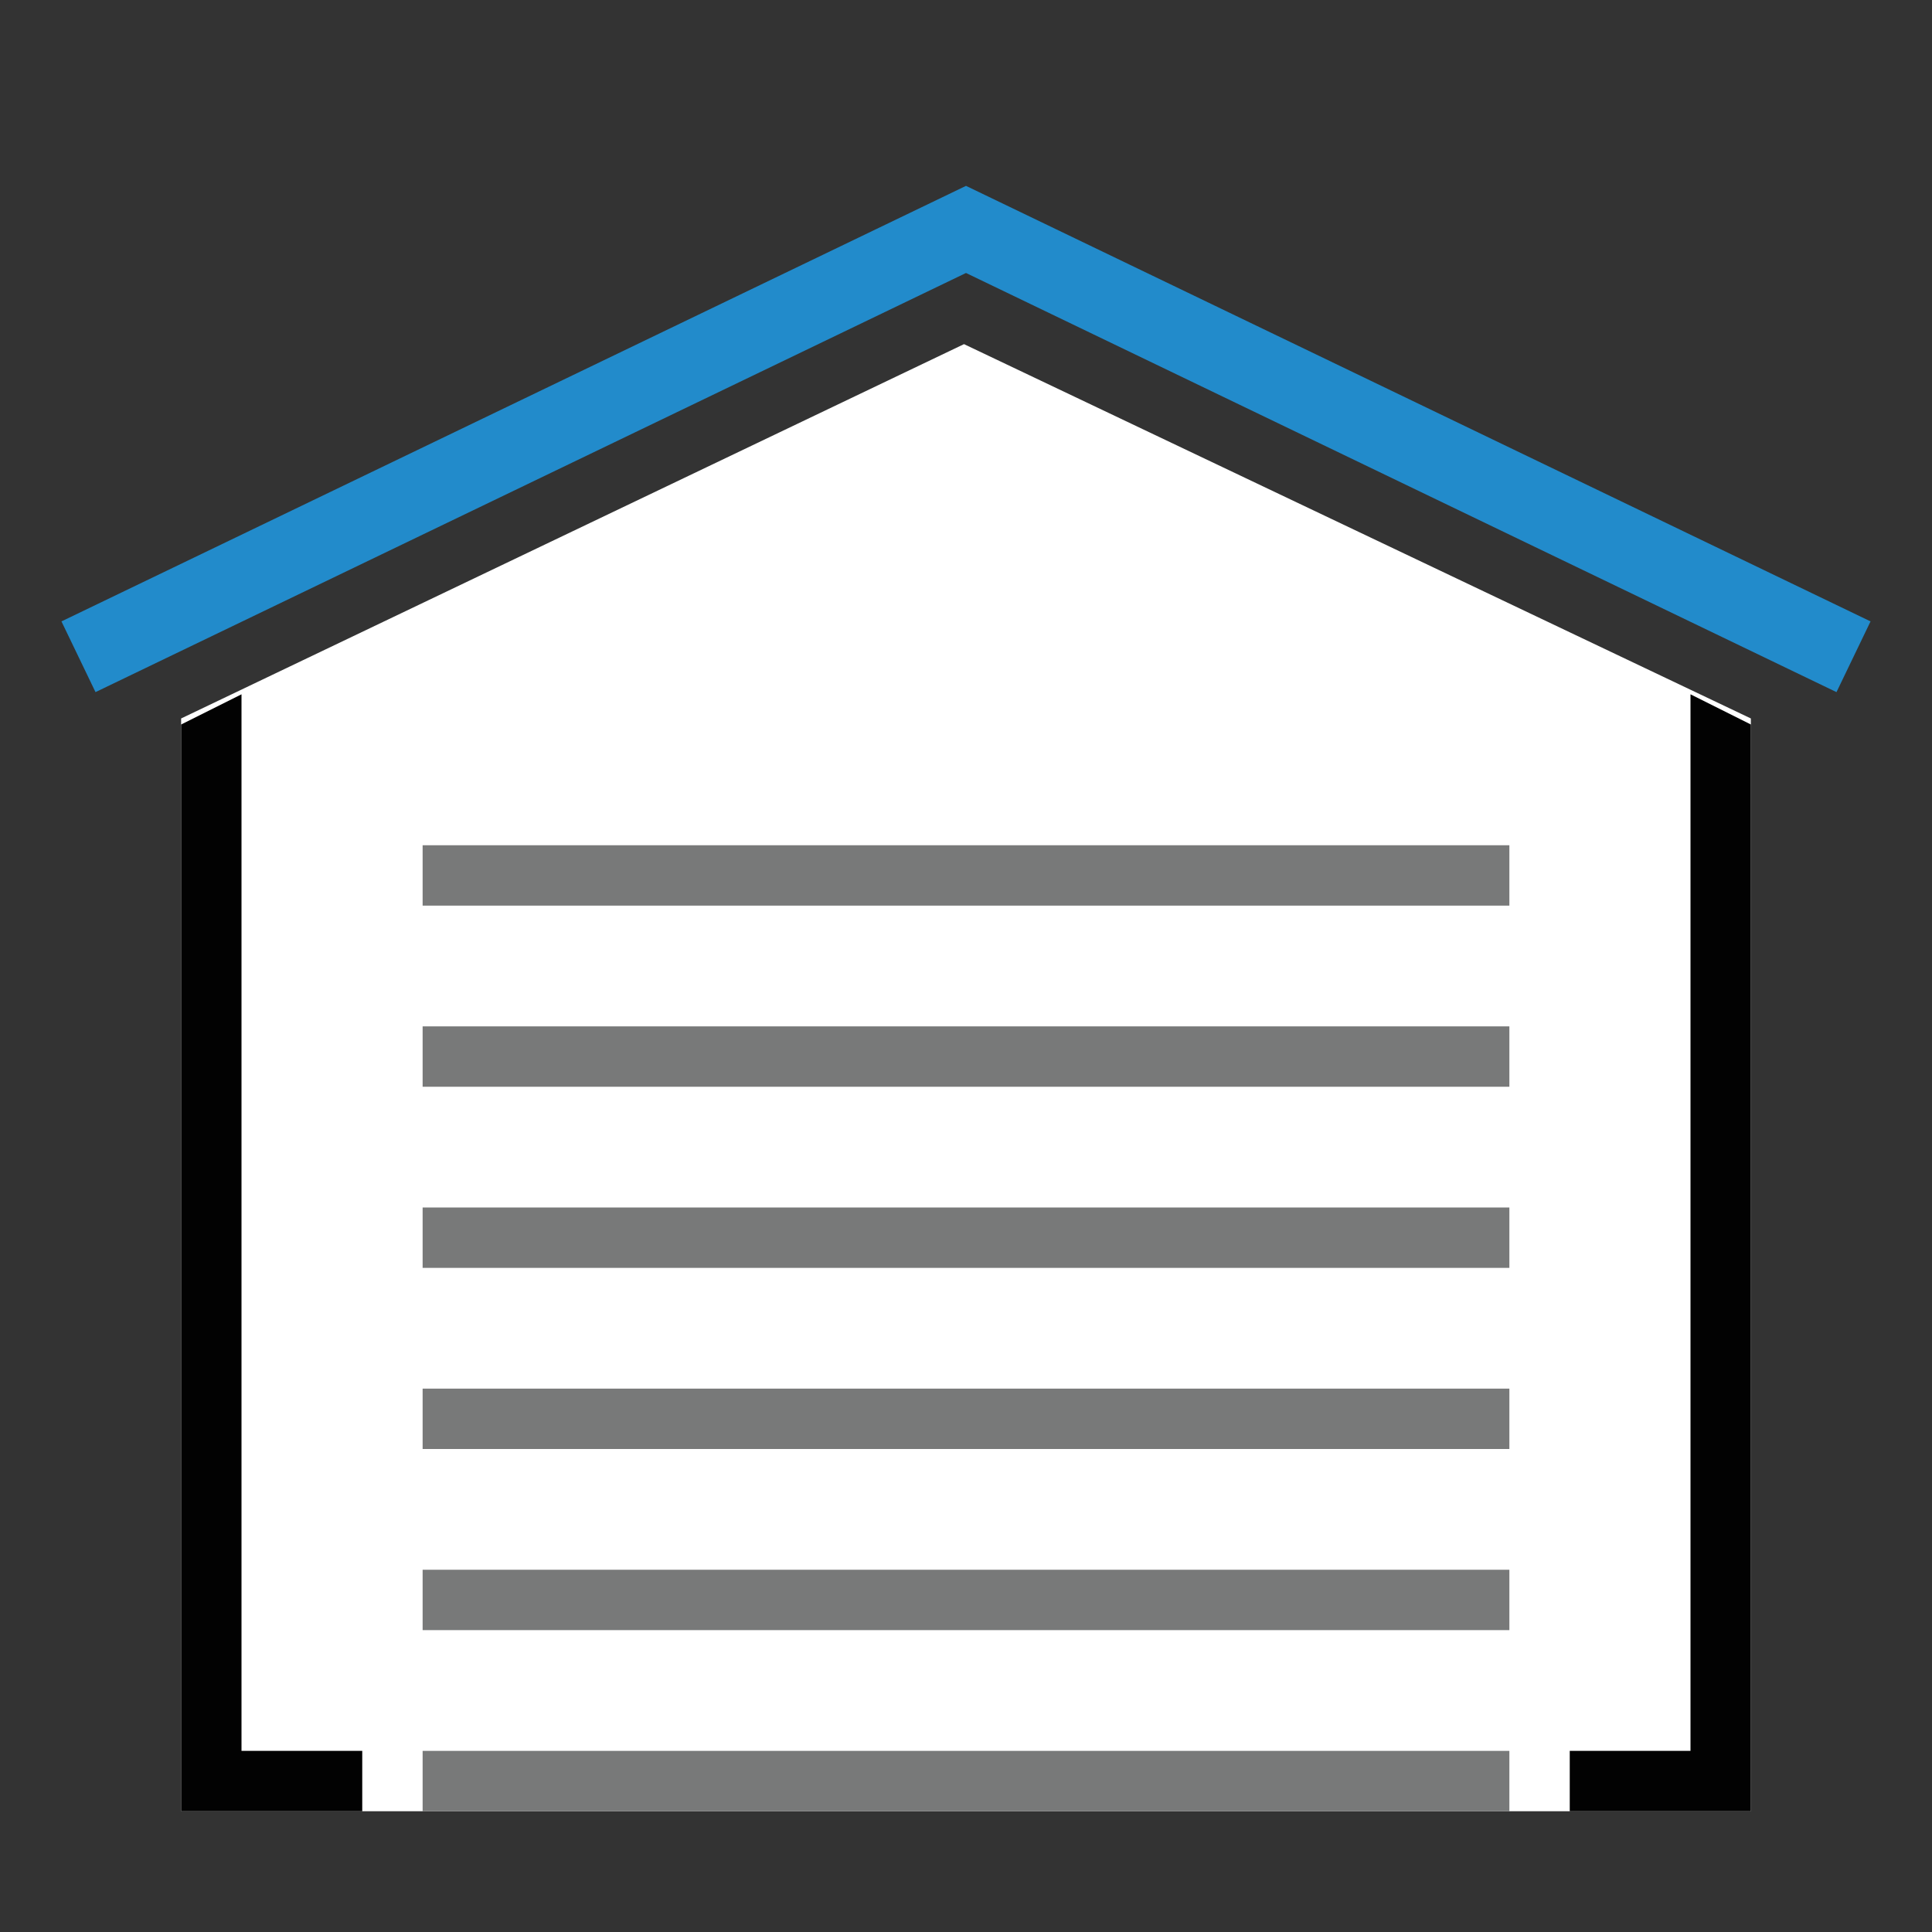
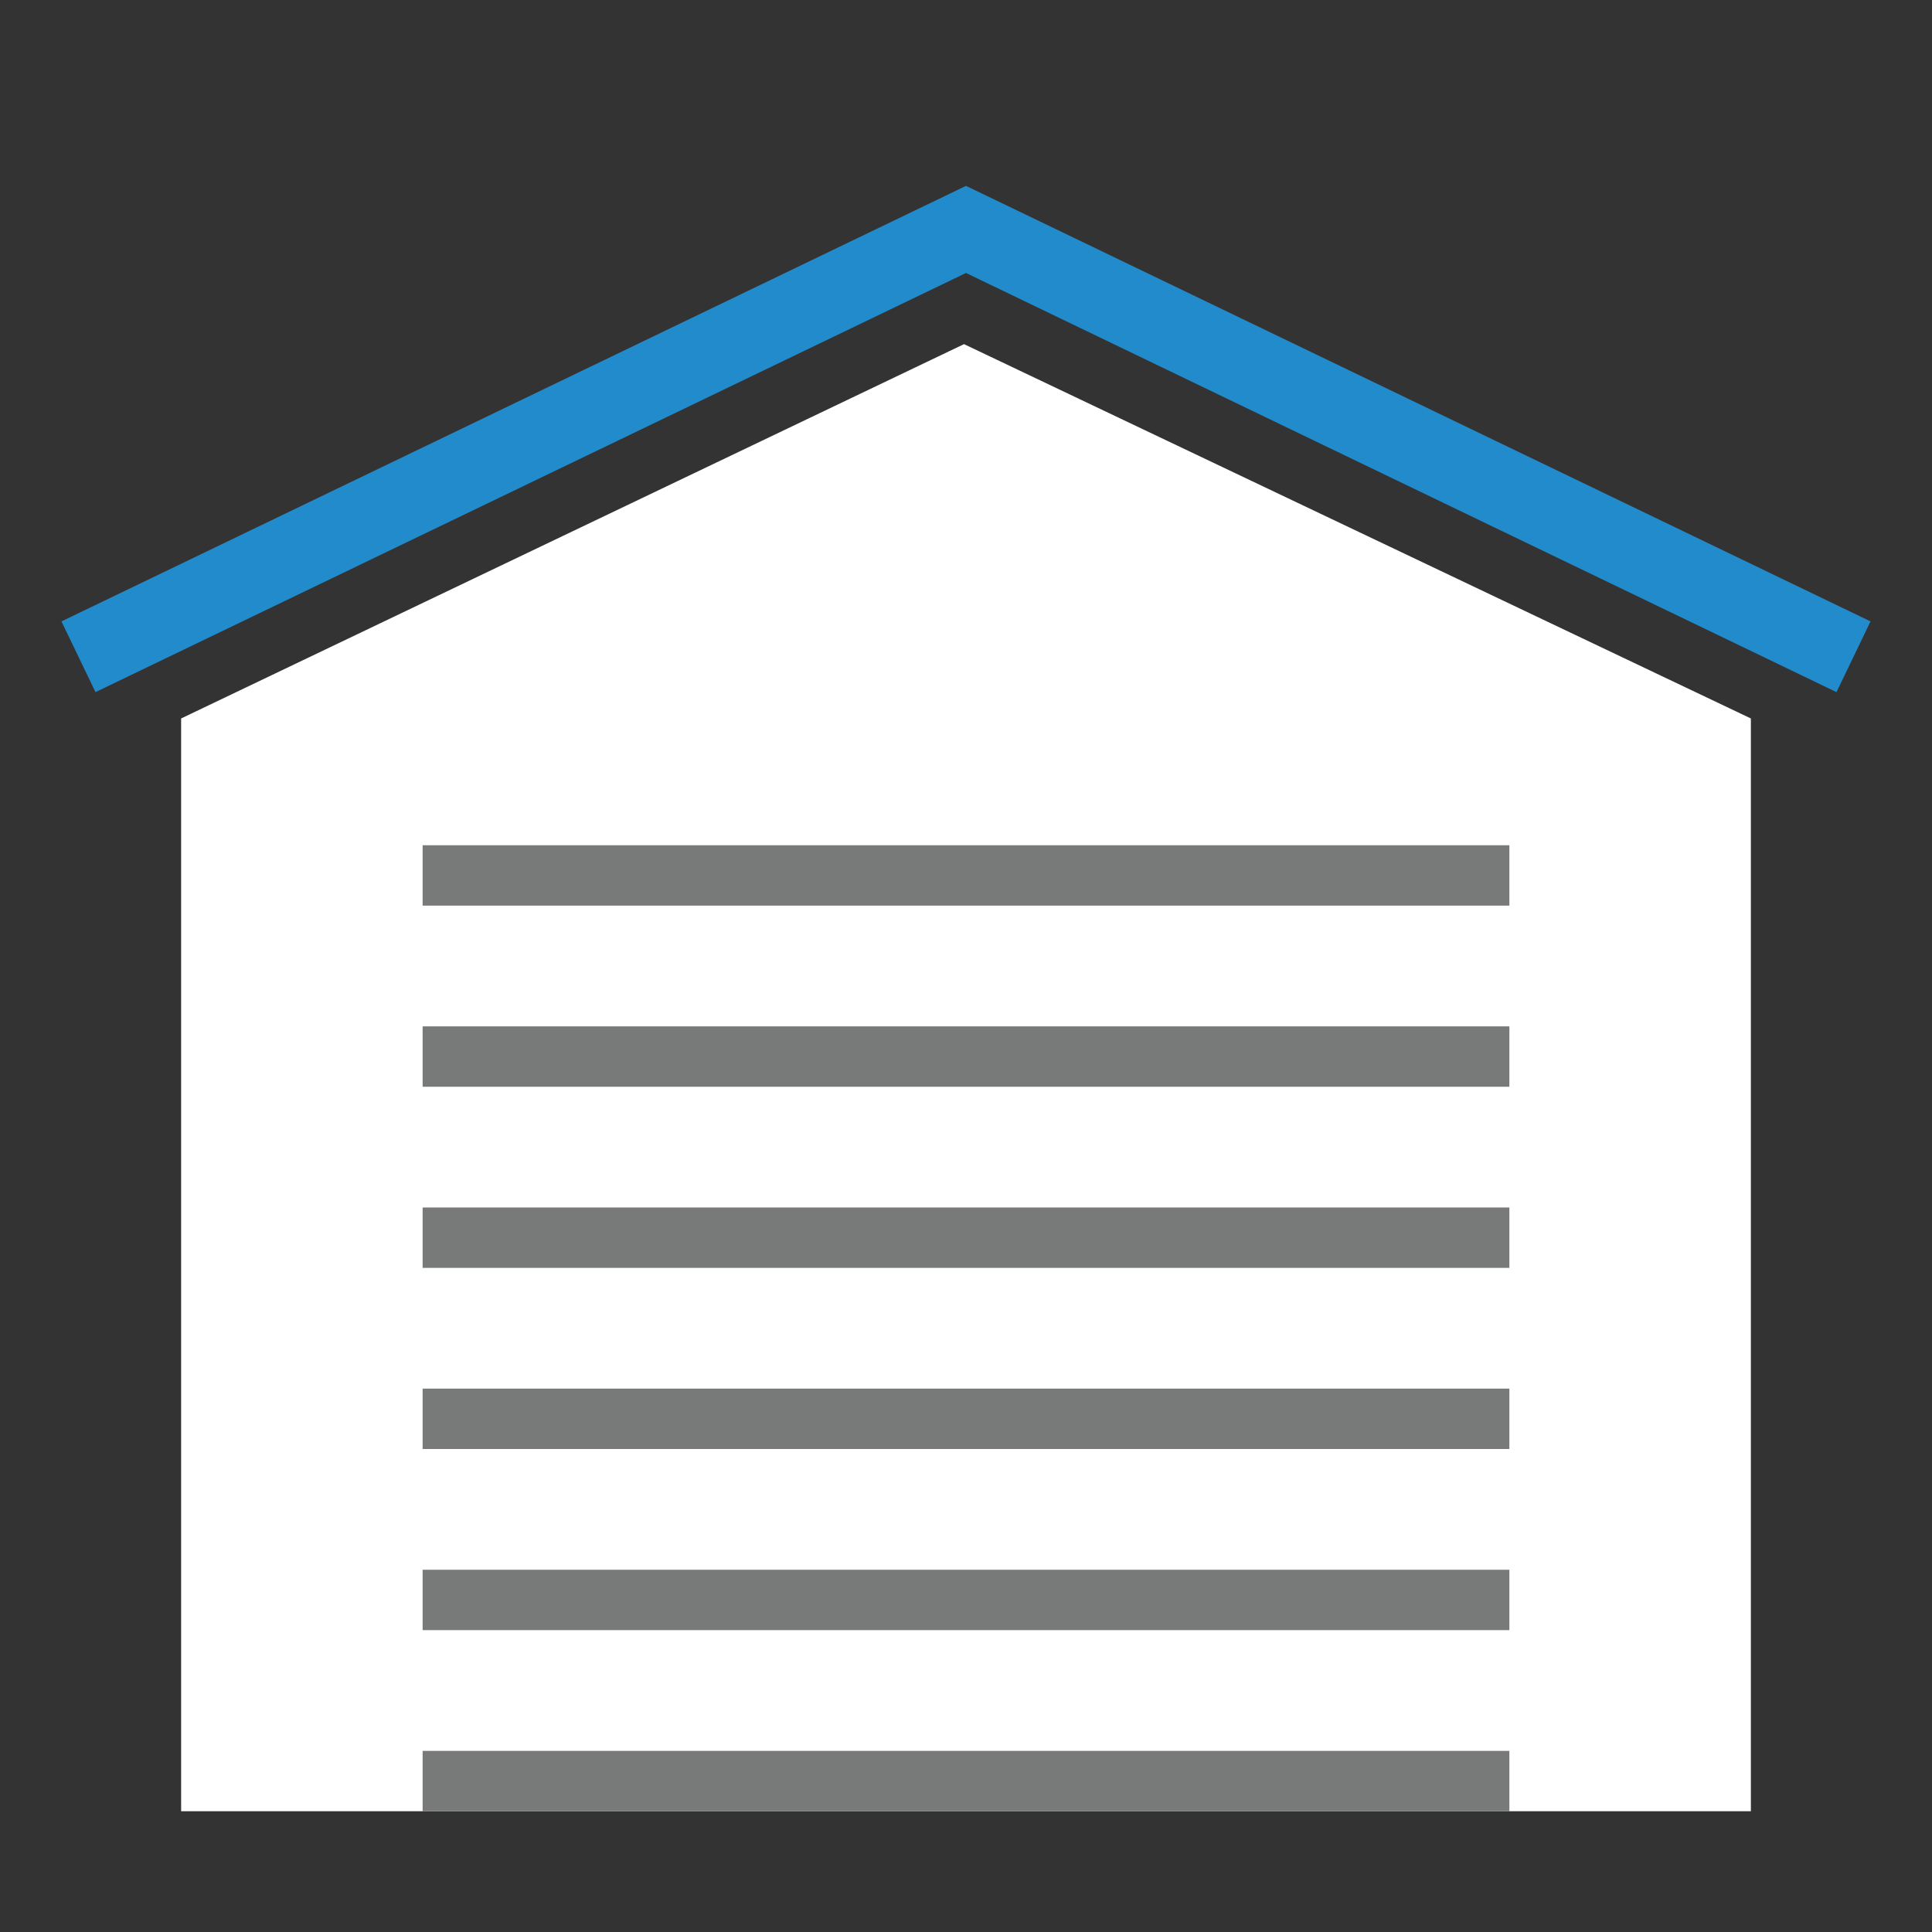
<svg xmlns="http://www.w3.org/2000/svg" version="1.1" id="Layer_1" x="0px" y="0px" width="32px" height="32px" viewBox="0 0 32 32" enable-background="new 0 0 32 32" xml:space="preserve">
  <rect x="0" y="0" width="32" height="32" fill="#333333" stroke="none" />
  <g id="icon">
    <polygon points="29,11.9 15.967,5.7 3,11.9 3,30 29,30" id="b" fill="#FFFFFF" stroke-linejoin="miter" />
    <path d="M1.3,10.878L16,3.8l14.7,7.078" fill="none" stroke="#228BCB" stroke-width="1.3" stroke-miterlimit="10" />
    <path d="M7,23.5h18M7,20.5h18M7,17.5h18M7,14.5h18M7,26.5h18M7,29.5h18" id="b" fill="#FFFFFF" stroke="#787979" stroke-width="1" stroke-miterlimit="10" />
-     <path d="M29,12v18h-3v-1h2V11.5L29,12zM4,29V11.5l-1,0.5v18h3v-1H4z" fill="#020202" />
  </g>
</svg>